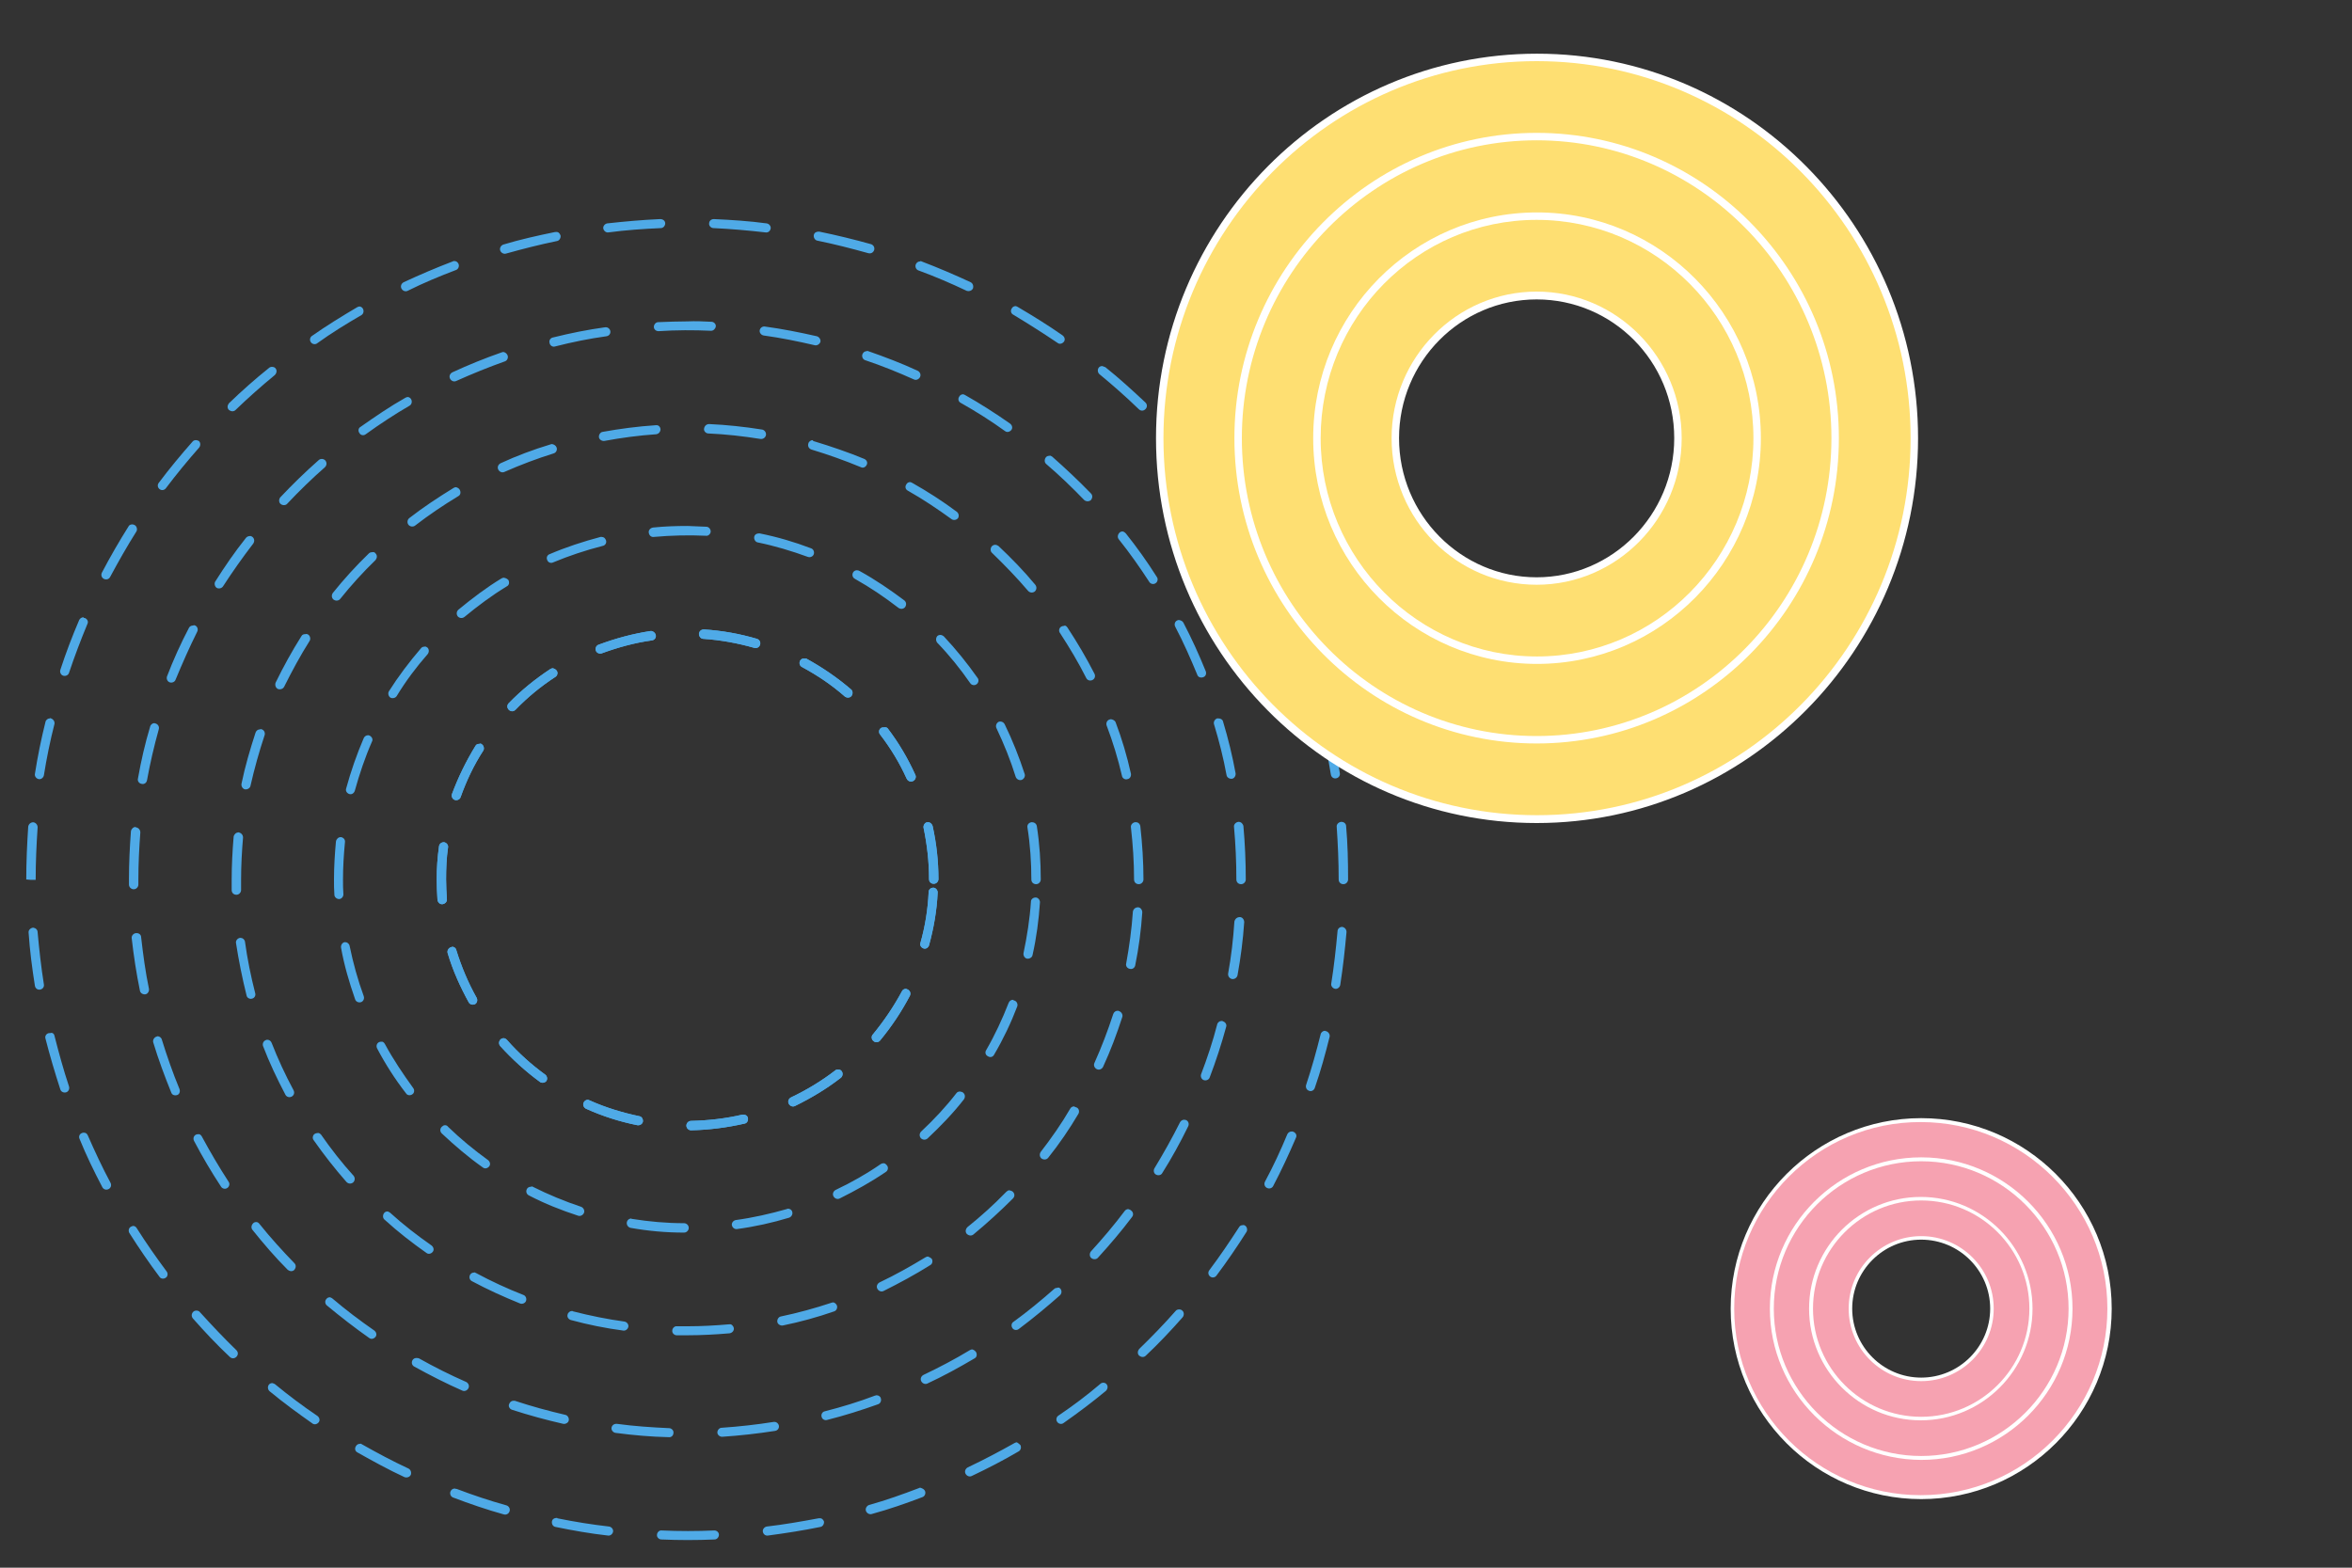
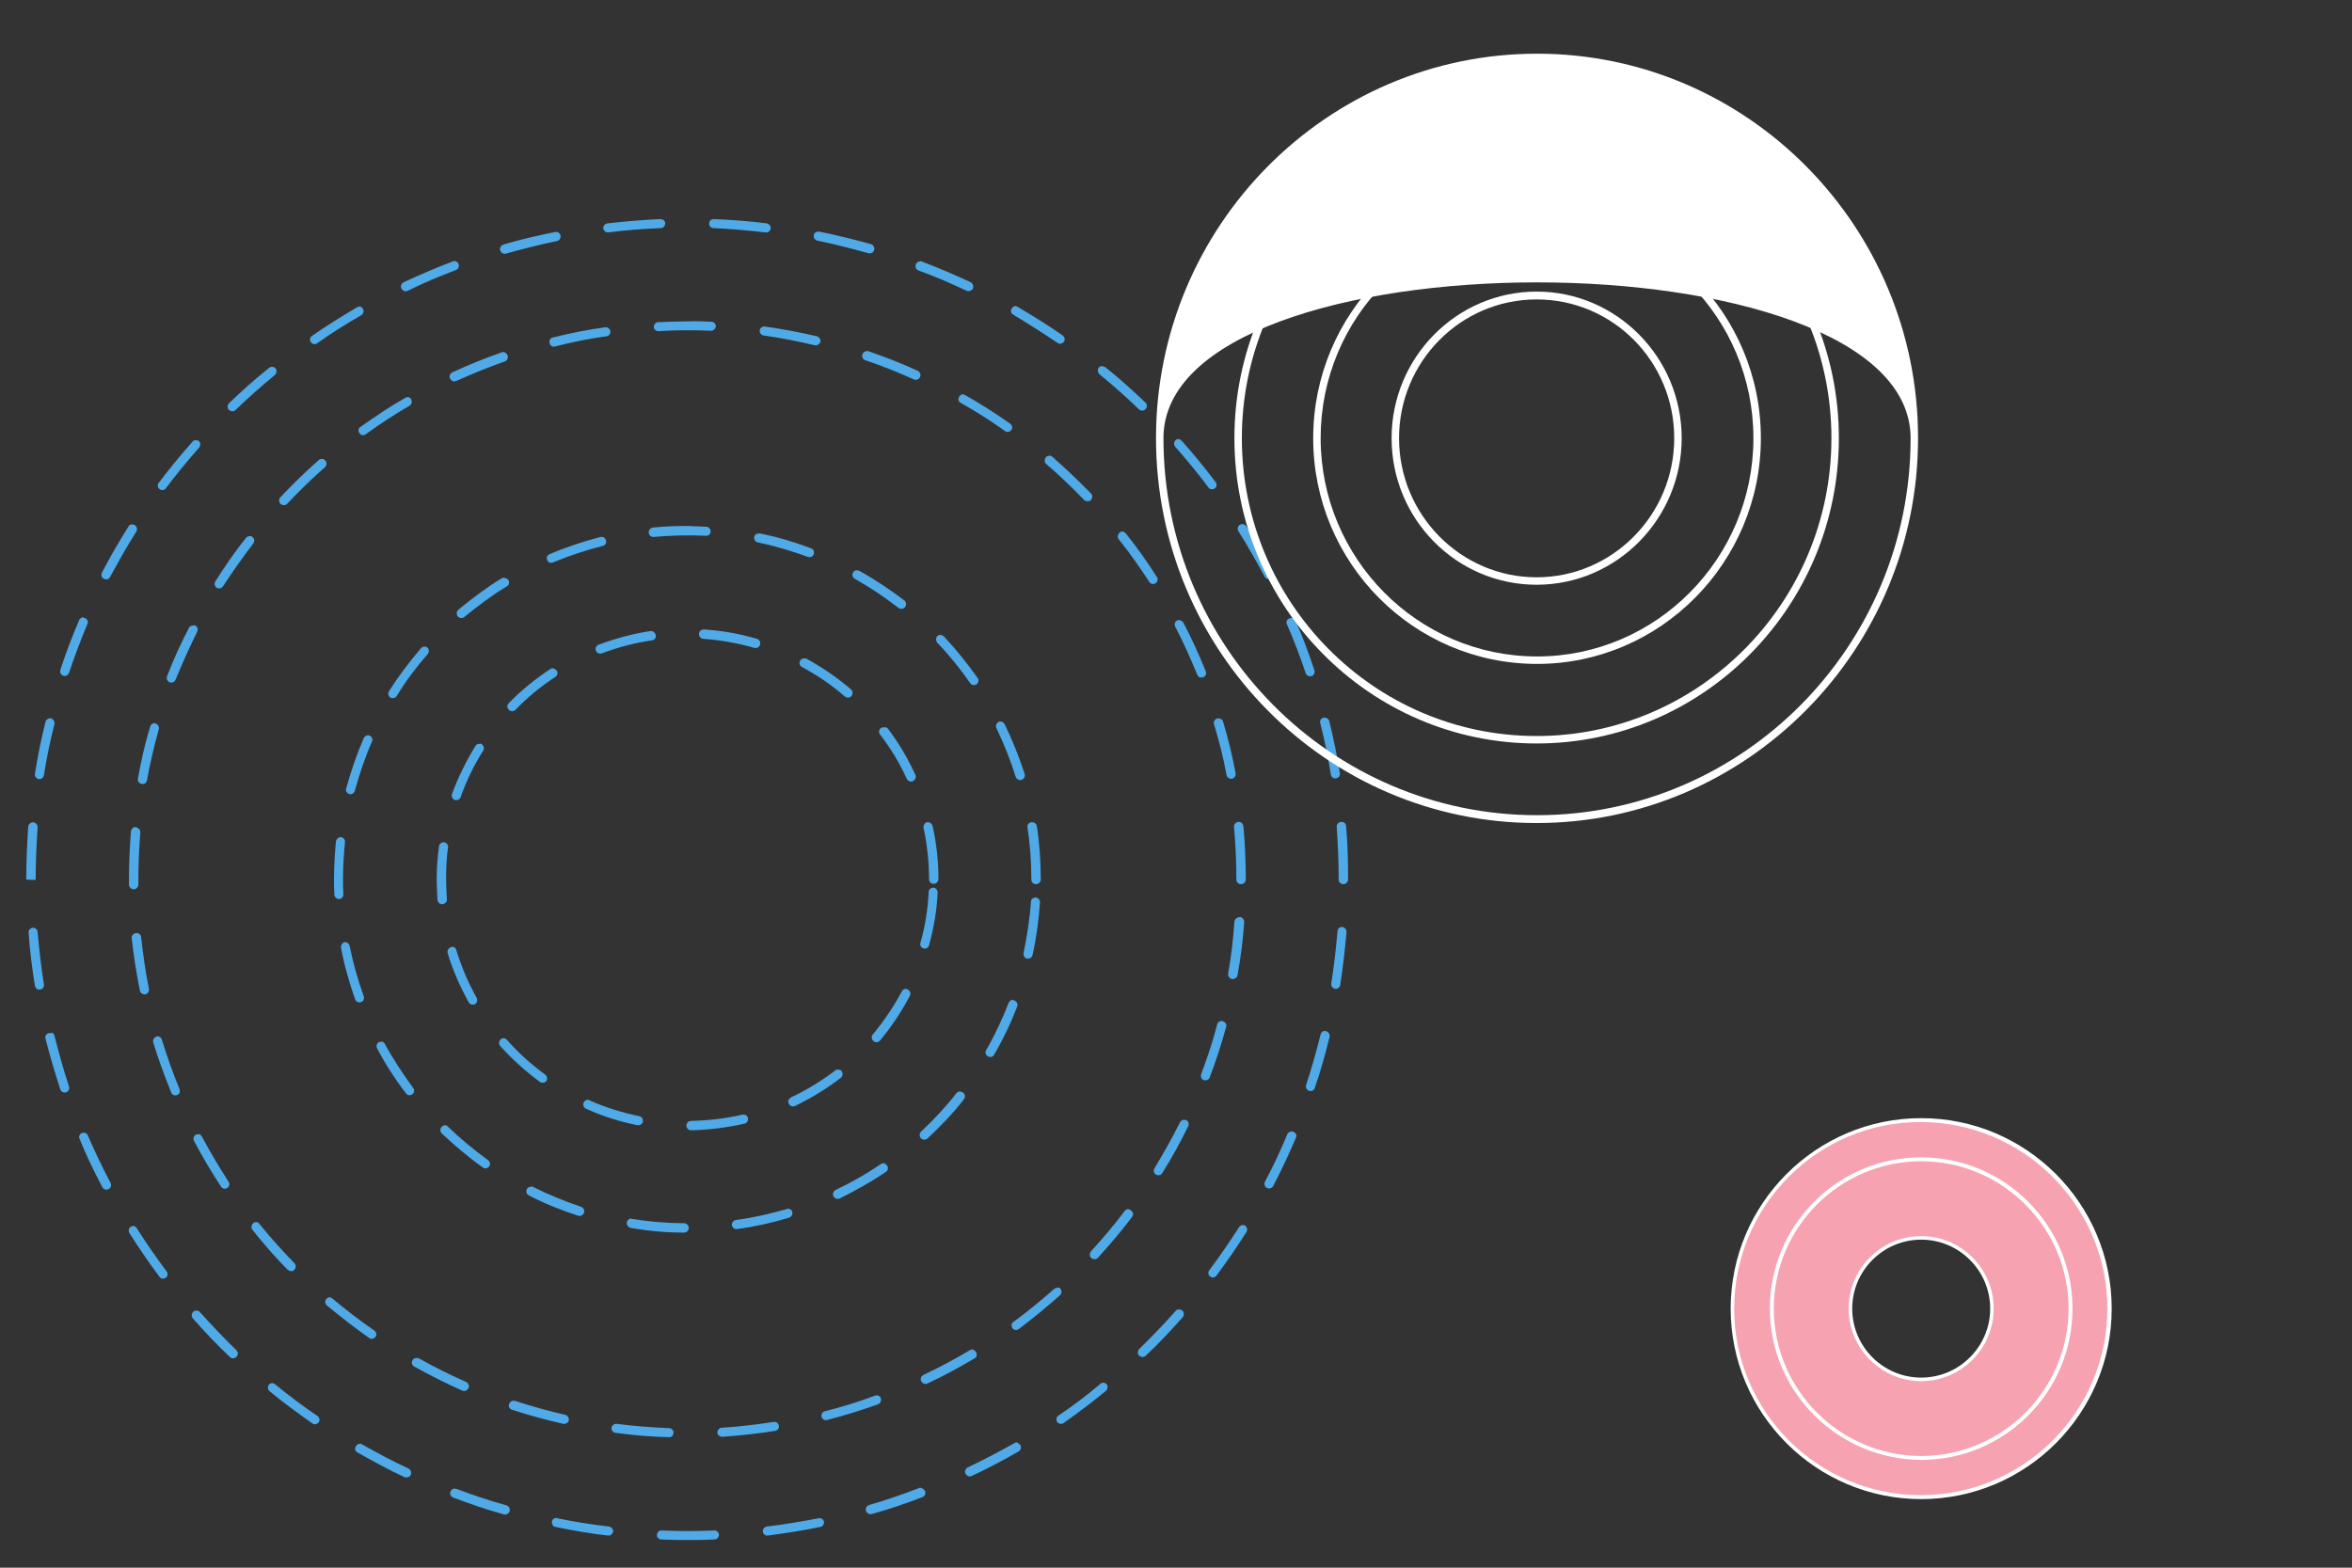
<svg xmlns="http://www.w3.org/2000/svg" version="1.1" id="Слой_1" x="0px" y="0px" viewBox="0 0 600 400" style="enable-background:new 0 0 600 400;" xml:space="preserve">
  <rect x="0" y="0" width="600" height="400" fill="#333333" stroke="none" />
  <style type="text/css">
	.st0{fill:#FFFFFF;}
	.st1{clip-path:url(#SVGID_00000043428718802717195900000017816685288611708086_);}
	.st2{fill:#F6A2B1;}
	.st3{fill:none;}
	.st4{fill:#FEDF72;}
	.st5{fill:#4FAAE7;}
	.st6{fill:none;stroke:#FEDF72;stroke-width:0.744;stroke-miterlimit:10;}
</style>
  <g>
    <g>
      <path class="st5" d="M182.1,55.9c4.5,0.2,9.1,0.5,13.5,1.1c0.6,0.1,1.1,0.7,1,1.3c-0.1,0.6-0.6,1.1-1.3,1    c-4.4-0.5-8.9-0.9-13.3-1.1c-0.6,0-1.2-0.6-1.1-1.2C180.9,56.4,181.4,55.9,182.1,55.9C182.1,55.9,182.1,55.9,182.1,55.9z     M169.7,57c0,0.6-0.5,1.2-1.1,1.2c-4.5,0.2-8.9,0.5-13.4,1.1c-0.6,0.1-1.2-0.4-1.3-1c-0.1-0.6,0.4-1.2,1-1.3    c4.5-0.5,9-0.9,13.5-1.1c0,0,0,0,0,0C169.2,55.9,169.7,56.4,169.7,57z M209,59.1c4.4,0.9,8.9,2,13.2,3.2c0.6,0.2,1,0.8,0.8,1.5    c-0.2,0.6-0.8,1-1.5,0.8c-4.3-1.2-8.6-2.3-13-3.2c-0.6-0.1-1-0.8-0.9-1.4c0.1-0.6,0.6-0.9,1.2-0.9C208.9,59.1,209,59.1,209,59.1z     M143,60.1c0.1,0.6-0.3,1.3-0.9,1.4c-4.4,0.9-8.7,2-13,3.2c-0.6,0.2-1.3-0.2-1.5-0.8c-0.2-0.6,0.2-1.3,0.8-1.5    c4.3-1.3,8.8-2.3,13.2-3.2c0.1,0,0.2,0,0.2,0C142.4,59.1,142.8,59.5,143,60.1z M235.1,66.7c4.2,1.6,8.4,3.4,12.5,5.3    c0.6,0.3,0.8,1,0.6,1.6c-0.3,0.6-1,0.8-1.6,0.6c-4-1.9-8.2-3.7-12.3-5.2c-0.6-0.2-0.9-0.9-0.7-1.5c0.2-0.5,0.6-0.8,1.1-0.8    C234.8,66.6,235,66.6,235.1,66.7z M117,67.4c0.2,0.6-0.1,1.3-0.7,1.5c-4.2,1.6-8.3,3.3-12.3,5.3c-0.6,0.3-1.3,0-1.6-0.6    c-0.3-0.6,0-1.3,0.6-1.6c4.1-1.9,8.3-3.7,12.5-5.3c0.1-0.1,0.3-0.1,0.4-0.1C116.4,66.6,116.8,66.9,117,67.4z M259.6,78.3    c3.9,2.3,7.8,4.7,11.5,7.3c0.5,0.4,0.7,1.1,0.3,1.6c-0.4,0.5-1.1,0.7-1.6,0.3c-3.7-2.5-7.5-4.9-11.3-7.2c-0.6-0.3-0.8-1-0.4-1.6    c0.2-0.4,0.6-0.6,1-0.6C259.2,78.1,259.4,78.2,259.6,78.3z M92.6,78.8c0.3,0.6,0.1,1.3-0.4,1.6c-3.8,2.2-7.7,4.6-11.3,7.2    c-0.5,0.4-1.3,0.2-1.6-0.3c-0.4-0.5-0.2-1.3,0.3-1.6c3.7-2.6,7.6-5,11.5-7.3c0.2-0.1,0.4-0.2,0.6-0.2C92,78.2,92.4,78.4,92.6,78.8    z M282,93.7c3.5,2.8,6.9,5.9,10.2,9c0.5,0.5,0.5,1.2,0,1.7c-0.5,0.5-1.2,0.5-1.7,0c-3.2-3.1-6.6-6.1-10-8.9    c-0.5-0.4-0.6-1.2-0.2-1.7c0.2-0.3,0.6-0.4,0.9-0.4C281.5,93.5,281.7,93.6,282,93.7z M70.3,94c0.4,0.5,0.3,1.2-0.2,1.7    c-3.4,2.8-6.8,5.8-10,8.9c-0.5,0.5-1.2,0.4-1.7,0c-0.5-0.5-0.4-1.2,0-1.7c3.2-3.1,6.7-6.2,10.2-9c0.2-0.2,0.5-0.3,0.7-0.3    C69.7,93.6,70.1,93.7,70.3,94z M301.5,112.5c3,3.4,5.9,6.9,8.6,10.5c0.4,0.5,0.3,1.3-0.2,1.6c-0.5,0.4-1.3,0.3-1.6-0.2    c-2.7-3.6-5.5-7-8.5-10.4c-0.4-0.5-0.4-1.2,0.1-1.7c0.2-0.2,0.5-0.3,0.8-0.3C301,112.1,301.3,112.3,301.5,112.5z M50.7,112.5    c0.5,0.4,0.5,1.2,0.1,1.7c-2.9,3.3-5.8,6.8-8.5,10.4c-0.4,0.5-1.1,0.6-1.6,0.2c-0.5-0.4-0.6-1.1-0.2-1.6c2.7-3.6,5.6-7.1,8.6-10.5    c0.2-0.3,0.6-0.4,0.9-0.4C50.2,112.3,50.5,112.4,50.7,112.5z M317.9,134.2c2.4,3.8,4.7,7.8,6.8,11.8c0.3,0.6,0.1,1.3-0.5,1.6    c-0.6,0.3-1.3,0.1-1.6-0.5c-2.1-3.9-4.3-7.8-6.7-11.6c-0.3-0.5-0.2-1.3,0.4-1.6c0.2-0.1,0.4-0.2,0.6-0.2    C317.3,133.7,317.6,133.9,317.9,134.2z M34.4,134c0.5,0.3,0.7,1.1,0.4,1.6c-2.4,3.8-4.6,7.7-6.7,11.6c-0.3,0.6-1,0.8-1.6,0.5    c-0.6-0.3-0.8-1-0.5-1.6c2.1-4,4.4-8,6.8-11.8c0.2-0.4,0.6-0.5,1-0.5C34,133.8,34.2,133.9,34.4,134z M330.5,158.3    c1.8,4.2,3.4,8.4,4.8,12.7c0.2,0.6-0.1,1.3-0.7,1.5c-0.6,0.2-1.3-0.1-1.5-0.7c-1.4-4.2-3-8.4-4.8-12.5c-0.3-0.6,0-1.3,0.6-1.5    c0.2-0.1,0.3-0.1,0.5-0.1C329.9,157.5,330.3,157.8,330.5,158.3z M21.7,157.7c0.6,0.3,0.9,0.9,0.6,1.5c-1.7,4.1-3.3,8.3-4.7,12.5    c-0.2,0.6-0.9,0.9-1.5,0.7c-0.6-0.2-0.9-0.9-0.7-1.5c1.4-4.3,3-8.5,4.8-12.7c0.2-0.4,0.6-0.7,1.1-0.7    C21.4,157.7,21.5,157.7,21.7,157.7z M339.1,184c1.1,4.4,2,8.9,2.7,13.3c0.1,0.6-0.3,1.2-1,1.3c-0.6,0.1-1.2-0.3-1.3-1    c-0.7-4.4-1.6-8.8-2.7-13.1c-0.2-0.6,0.2-1.3,0.9-1.4c0.1,0,0.2,0,0.3,0C338.5,183.1,339,183.5,339.1,184z M13,183.3    c0.6,0.2,1,0.8,0.9,1.4c-1.1,4.3-2,8.7-2.7,13.1c-0.1,0.6-0.7,1.1-1.3,1c-0.6-0.1-1.1-0.7-1-1.3c0.7-4.5,1.6-8.9,2.7-13.3    c0.1-0.5,0.6-0.9,1.1-0.9C12.8,183.2,12.9,183.2,13,183.3z M343.4,210.8c0.4,4.5,0.5,9,0.5,13.6c0,0.6-0.5,1.2-1.2,1.2    s-1.2-0.5-1.2-1.2c0-4.5-0.2-9-0.5-13.4c-0.1-0.6,0.4-1.2,1.1-1.3c0,0,0.1,0,0.1,0C342.9,209.7,343.4,210.2,343.4,210.8z     M8.5,209.8c0.6,0.1,1.1,0.6,1.1,1.3c-0.3,4.4-0.5,8.9-0.5,13.4H7.9l-1.2-0.1c0-4.5,0.2-9,0.5-13.5C7.3,210.3,7.8,209.8,8.5,209.8    C8.5,209.8,8.5,209.8,8.5,209.8z M342.4,236.5c0.6,0.1,1.1,0.6,1.1,1.3c-0.4,4.5-0.9,9-1.6,13.5c-0.1,0.6-0.7,1.1-1.3,1    c-0.6-0.1-1.1-0.7-1-1.3c0.7-4.4,1.2-8.9,1.6-13.3C341.2,237,341.7,236.5,342.4,236.5C342.3,236.5,342.3,236.5,342.4,236.5z     M9.6,237.9c0.4,4.4,0.9,8.9,1.6,13.3c0.1,0.6-0.3,1.2-1,1.3c-0.6,0.1-1.2-0.3-1.3-1c-0.7-4.4-1.3-9-1.6-13.5    c-0.1-0.6,0.4-1.2,1.1-1.3c0,0,0.1,0,0.1,0C9.1,236.8,9.6,237.2,9.6,237.9z M338.3,263.1c0.6,0.2,1,0.8,0.9,1.4    c-1.1,4.4-2.3,8.8-3.8,13.1c-0.2,0.6-0.9,1-1.5,0.7c-0.6-0.2-0.9-0.9-0.7-1.5c1.4-4.2,2.6-8.5,3.7-12.9c0.1-0.5,0.6-0.9,1.1-0.9    C338.1,263.1,338.2,263.1,338.3,263.1z M13.9,264.3c1.1,4.3,2.3,8.7,3.7,12.9c0.2,0.6-0.1,1.3-0.7,1.5c-0.6,0.2-1.3-0.1-1.5-0.7    c-1.4-4.3-2.7-8.7-3.8-13c-0.2-0.6,0.2-1.3,0.9-1.4c0.1,0,0.2,0,0.3,0C13.3,263.4,13.8,263.7,13.9,264.3z M330,288.8    c0.6,0.3,0.9,0.9,0.6,1.5c-1.8,4.2-3.7,8.3-5.8,12.3c-0.3,0.6-1,0.8-1.6,0.5c-0.6-0.3-0.8-1-0.5-1.6c2.1-3.9,4-8,5.7-12.1    c0.2-0.4,0.6-0.7,1.1-0.7C329.7,288.7,329.8,288.7,330,288.8z M22.4,289.7c1.8,4.1,3.7,8.2,5.8,12.1c0.3,0.6,0.1,1.3-0.5,1.6    c-0.6,0.3-1.3,0.1-1.6-0.5c-2.1-4-4.1-8.1-5.8-12.3c-0.3-0.6,0-1.3,0.6-1.5c0.2-0.1,0.3-0.1,0.5-0.1    C21.8,289,22.2,289.2,22.4,289.7z M317.6,312.7c0.5,0.3,0.7,1.1,0.4,1.6c-2.4,3.8-5,7.6-7.7,11.2c-0.4,0.5-1.1,0.6-1.6,0.2    c-0.5-0.4-0.6-1.1-0.2-1.6c2.7-3.6,5.2-7.3,7.6-11c0.2-0.4,0.6-0.5,1-0.5C317.2,312.5,317.4,312.6,317.6,312.7z M34.9,313.4    c2.4,3.8,5,7.5,7.6,11c0.4,0.5,0.3,1.3-0.2,1.6c-0.5,0.4-1.3,0.3-1.6-0.2c-2.7-3.6-5.3-7.4-7.7-11.2c-0.3-0.5-0.2-1.3,0.4-1.6    c0.2-0.1,0.4-0.2,0.6-0.2C34.3,312.8,34.7,313,34.9,313.4z M301.6,334.4c0.5,0.4,0.5,1.2,0.1,1.7c-3,3.4-6.1,6.7-9.4,9.8    c-0.5,0.5-1.2,0.4-1.7,0c-0.5-0.5-0.4-1.2,0-1.7c3.2-3.1,6.3-6.3,9.3-9.7c0.2-0.3,0.6-0.4,0.9-0.4    C301.1,334.1,301.4,334.2,301.6,334.4z M51,334.8c3,3.3,6.1,6.6,9.3,9.7c0.5,0.5,0.5,1.2,0,1.7c-0.5,0.5-1.2,0.5-1.7,0    c-3.3-3.1-6.4-6.4-9.4-9.8c-0.4-0.5-0.4-1.2,0.1-1.7c0.2-0.2,0.5-0.3,0.8-0.3C50.4,334.4,50.8,334.5,51,334.8z M282.3,353.2    c0.4,0.5,0.3,1.2-0.2,1.7c-3.5,2.9-7.1,5.6-10.8,8.2c-0.5,0.4-1.3,0.2-1.6-0.3c-0.4-0.5-0.2-1.3,0.3-1.6c3.7-2.5,7.3-5.2,10.7-8.1    c0.2-0.2,0.5-0.3,0.7-0.3C281.7,352.8,282.1,352.9,282.3,353.2z M70.3,353.3c3.4,2.8,7,5.5,10.7,8c0.5,0.4,0.7,1.1,0.3,1.6    c-0.4,0.5-1.1,0.7-1.6,0.3c-3.7-2.6-7.4-5.3-10.9-8.2c-0.5-0.4-0.6-1.2-0.2-1.7c0.2-0.3,0.6-0.4,0.9-0.4    C69.8,353,70.1,353.1,70.3,353.3z M260.3,368.7c0.3,0.6,0.1,1.3-0.4,1.6c-3.9,2.3-8,4.4-12,6.3c-0.6,0.3-1.3,0-1.6-0.6    c-0.3-0.6,0-1.3,0.6-1.6c4-1.9,8-4,11.9-6.2c0.2-0.1,0.4-0.2,0.6-0.2C259.7,368.2,260,368.4,260.3,368.7z M92.3,368.5    c3.9,2.2,7.8,4.3,11.9,6.2c0.6,0.3,0.8,1,0.6,1.6c-0.3,0.6-1,0.8-1.6,0.6c-4.1-1.9-8.1-4.1-12-6.3c-0.6-0.3-0.8-1-0.4-1.6    c0.2-0.4,0.6-0.6,1-0.6C92,368.3,92.2,368.4,92.3,368.5z M236,380.5c0.2,0.6-0.1,1.3-0.7,1.5c-4.2,1.6-8.5,3.1-12.9,4.3    c-0.6,0.2-1.3-0.2-1.5-0.8c-0.2-0.6,0.2-1.3,0.8-1.5c4.3-1.2,8.5-2.7,12.7-4.3c0.1-0.1,0.3-0.1,0.4-0.1    C235.4,379.8,235.8,380,236,380.5z M116.5,379.9c4.2,1.6,8.4,3,12.7,4.2c0.6,0.2,1,0.8,0.8,1.5c-0.2,0.6-0.8,1-1.5,0.8    c-4.3-1.2-8.7-2.7-12.9-4.3c-0.6-0.2-0.9-0.9-0.7-1.5c0.2-0.5,0.6-0.8,1.1-0.8C116.2,379.9,116.4,379.9,116.5,379.9z M210.2,388.2    c0.1,0.6-0.3,1.3-0.9,1.4c-4.4,0.9-8.9,1.6-13.4,2.2c-0.7,0.1-1.2-0.4-1.3-1c-0.1-0.6,0.4-1.2,1-1.3c4.4-0.5,8.9-1.3,13.2-2.1    c0.1,0,0.2,0,0.2,0C209.6,387.3,210,387.7,210.2,388.2z M142.2,387.4c4.4,0.9,8.8,1.6,13.2,2.1c0.6,0.1,1.1,0.7,1,1.3    c-0.1,0.6-0.7,1.1-1.3,1c-4.5-0.5-9-1.3-13.4-2.2c-0.6-0.1-1-0.7-0.9-1.4c0.1-0.6,0.6-0.9,1.2-0.9    C142.1,387.3,142.2,387.3,142.2,387.4z M183.4,391.6c0,0.6-0.5,1.2-1.1,1.2c-4.5,0.2-9.1,0.2-13.6,0c-0.6,0-1.2-0.6-1.1-1.2    c0-0.6,0.6-1.2,1.2-1.1c4.4,0.2,9,0.2,13.4,0c0,0,0,0,0,0C182.9,390.5,183.4,391,183.4,391.6z" />
      <path class="st5" d="M181.5,82.1c0.6,0,1.2,0.6,1.1,1.2s-0.6,1.1-1.2,1.1c-4.4-0.2-8.9-0.2-13.4,0.1c-0.7,0-1.2-0.5-1.2-1.1    c0-0.6,0.5-1.2,1.1-1.2c2.5-0.1,5-0.2,7.5-0.2C177.4,81.9,179.5,82,181.5,82.1z M195,83.3c4.5,0.6,9,1.5,13.4,2.5    c0.6,0.2,1,0.8,0.9,1.4c-0.2,0.6-0.8,1-1.4,0.9c-4.3-1-8.7-1.9-13.1-2.5c-0.6-0.1-1.1-0.7-1-1.3c0.1-0.6,0.6-1,1.2-1    C194.9,83.3,195,83.3,195,83.3z M155.7,84.5c0.1,0.6-0.3,1.2-1,1.3c-4.4,0.6-8.8,1.5-13.1,2.6c-0.6,0.2-1.3-0.2-1.4-0.9    c-0.2-0.6,0.2-1.3,0.9-1.4c4.4-1.1,8.9-2,13.3-2.6c0.1,0,0.1,0,0.2,0C155.1,83.5,155.6,83.9,155.7,84.5z M221.5,89.6    c4.3,1.5,8.5,3.1,12.6,5c0.6,0.3,0.9,1,0.6,1.6c-0.3,0.6-1,0.9-1.6,0.6c-4-1.8-8.2-3.5-12.4-4.9c-0.6-0.2-0.9-0.9-0.7-1.5    c0.2-0.5,0.6-0.8,1.1-0.8C221.2,89.5,221.3,89.5,221.5,89.6z M129.5,90.7c0.2,0.6-0.1,1.3-0.7,1.5c-4.2,1.5-8.4,3.2-12.4,5    c-0.6,0.3-1.3,0-1.6-0.6c-0.3-0.6,0-1.3,0.6-1.6c4.1-1.9,8.3-3.6,12.6-5.1c0.1,0,0.3-0.1,0.4-0.1    C128.9,89.9,129.3,90.2,129.5,90.7z M246.2,100.8c3.9,2.2,7.8,4.7,11.5,7.3c0.5,0.4,0.7,1.1,0.3,1.6c-0.4,0.5-1.1,0.7-1.6,0.3    c-3.6-2.6-7.4-5-11.3-7.2c-0.6-0.3-0.8-1-0.4-1.6c0.2-0.4,0.6-0.6,1-0.6C245.8,100.6,246,100.7,246.2,100.8z M104.9,101.9    c0.3,0.6,0.1,1.3-0.4,1.6c-3.8,2.2-7.6,4.7-11.2,7.3c-0.5,0.4-1.3,0.3-1.6-0.3c-0.4-0.5-0.3-1.3,0.3-1.6c3.7-2.6,7.5-5.2,11.4-7.4    c0.2-0.1,0.4-0.2,0.6-0.2C104.3,101.3,104.7,101.5,104.9,101.9z M268.4,116.5c3.4,3,6.7,6.1,9.9,9.4c0.5,0.5,0.4,1.2,0,1.7    c-0.5,0.4-1.2,0.4-1.7,0c-3.1-3.2-6.3-6.3-9.7-9.2c-0.5-0.4-0.5-1.2-0.1-1.7c0.2-0.3,0.6-0.4,0.9-0.4    C267.9,116.2,268.1,116.3,268.4,116.5z M83,117.5c0.4,0.5,0.4,1.2-0.1,1.7c-3.3,2.9-6.6,6.1-9.6,9.3c-0.4,0.5-1.2,0.5-1.7,0.1    c-0.5-0.4-0.5-1.2-0.1-1.7c3.1-3.3,6.4-6.5,9.8-9.5c0.2-0.2,0.5-0.3,0.8-0.3C82.4,117.1,82.7,117.2,83,117.5z M287.2,136.1    c2.8,3.5,5.5,7.3,7.9,11.1c0.4,0.5,0.2,1.3-0.3,1.6c-0.5,0.4-1.3,0.2-1.6-0.3c-2.4-3.7-5-7.4-7.8-10.9c-0.4-0.5-0.3-1.2,0.2-1.7    c0.2-0.2,0.5-0.3,0.7-0.3C286.6,135.6,286.9,135.8,287.2,136.1z M64.4,137c0.5,0.4,0.6,1.1,0.2,1.7c-2.7,3.5-5.3,7.2-7.7,10.9    c-0.3,0.5-1.1,0.7-1.6,0.4c-0.5-0.3-0.7-1.1-0.4-1.6c2.4-3.8,5-7.6,7.8-11.1c0.2-0.3,0.6-0.5,0.9-0.5    C63.9,136.7,64.1,136.8,64.4,137z M301.9,158.9c2.1,4,4,8.2,5.7,12.4c0.2,0.6,0,1.3-0.7,1.5c-0.6,0.2-1.3,0-1.5-0.7    c-1.7-4.1-3.5-8.2-5.6-12.2c-0.3-0.6-0.1-1.3,0.5-1.6c0.2-0.1,0.4-0.1,0.5-0.1C301.3,158.3,301.7,158.5,301.9,158.9z M49.8,159.6    c0.6,0.3,0.8,1,0.5,1.6c-2,4-3.8,8.1-5.5,12.2c-0.2,0.6-0.9,0.9-1.5,0.7c-0.6-0.2-0.9-0.9-0.7-1.5c1.6-4.2,3.5-8.4,5.6-12.4    c0.2-0.4,0.6-0.6,1.1-0.6C49.4,159.5,49.6,159.5,49.8,159.6z M312,184.1c1.3,4.3,2.4,8.8,3.2,13.2c0.1,0.6-0.3,1.3-0.9,1.4    c-0.6,0.1-1.3-0.3-1.4-0.9c-0.8-4.4-1.9-8.7-3.2-13c-0.2-0.6,0.2-1.3,0.8-1.5c0.1,0,0.2,0,0.3,0    C311.4,183.3,311.9,183.6,312,184.1z M39.7,184.6c0.6,0.2,1,0.8,0.8,1.5c-1.2,4.3-2.2,8.6-3,13c-0.1,0.6-0.7,1.1-1.4,0.9    c-0.6-0.1-1.1-0.7-0.9-1.4c0.8-4.5,1.8-8.9,3.1-13.2c0.1-0.5,0.6-0.9,1.1-0.9C39.5,184.6,39.6,184.6,39.7,184.6z M317.2,210.8    c0.4,4.5,0.6,9.1,0.6,13.6c0,0.6-0.5,1.2-1.2,1.2s-1.2-0.5-1.2-1.2c0-4.5-0.2-9-0.6-13.4c-0.1-0.6,0.4-1.2,1.1-1.3    c0,0,0.1,0,0.1,0C316.6,209.7,317.1,210.2,317.2,210.8z M34.7,211.1c0.6,0.1,1.1,0.6,1.1,1.3c-0.3,4-0.5,8-0.5,12l0,1.3    c0,0.6-0.5,1.2-1.2,1.2c0,0,0,0,0,0c-0.6,0-1.2-0.5-1.2-1.2l0-1.4c0-4.1,0.2-8.2,0.5-12.2c0.1-0.6,0.6-1.1,1.2-1.1    C34.6,211.1,34.7,211.1,34.7,211.1z M316.3,234c0.6,0,1.1,0.6,1.1,1.3c-0.3,4.5-0.9,9.1-1.7,13.5c-0.1,0.6-0.7,1.1-1.4,1    c-0.6-0.1-1.1-0.7-1-1.4c0.8-4.4,1.3-8.8,1.6-13.3C315.1,234.4,315.6,234,316.3,234C316.3,234,316.3,234,316.3,234z M36,239.1    c0.5,4.4,1.1,8.9,2,13.2c0.1,0.6-0.3,1.3-0.9,1.4c-0.6,0.1-1.3-0.3-1.4-0.9c-0.9-4.4-1.6-8.9-2.1-13.4c-0.1-0.6,0.4-1.2,1-1.3    c0,0,0.1,0,0.1,0C35.4,238,36,238.5,36,239.1z M312,260.6c0.6,0.2,1,0.8,0.8,1.4c-1.2,4.4-2.6,8.7-4.2,12.9    c-0.2,0.6-0.9,0.9-1.5,0.7c-0.6-0.2-0.9-0.9-0.7-1.5c1.6-4.2,3-8.4,4.1-12.7c0.1-0.5,0.6-0.9,1.1-0.9    C311.8,260.5,311.9,260.5,312,260.6z M41.3,265.3c1.3,4.2,2.8,8.5,4.5,12.6c0.2,0.6,0,1.3-0.6,1.5c-0.6,0.2-1.3,0-1.5-0.6    c-1.7-4.2-3.3-8.5-4.6-12.8c-0.2-0.6,0.2-1.3,0.8-1.5c0.1,0,0.2-0.1,0.3-0.1C40.7,264.4,41.2,264.8,41.3,265.3z M302.6,285.8    c0.6,0.3,0.8,1,0.5,1.6c-2,4.1-4.2,8.1-6.6,11.9c-0.3,0.6-1.1,0.7-1.6,0.4c-0.6-0.3-0.7-1.1-0.4-1.6c2.3-3.8,4.5-7.7,6.5-11.7    c0.2-0.4,0.6-0.7,1.1-0.7C302.3,285.7,302.5,285.8,302.6,285.8z M51.5,290c2.1,3.9,4.4,7.8,6.8,11.5c0.4,0.5,0.2,1.3-0.3,1.6    c-0.5,0.4-1.3,0.2-1.6-0.3c-2.5-3.8-4.8-7.7-6.9-11.7c-0.3-0.6-0.1-1.3,0.5-1.6c0.2-0.1,0.4-0.1,0.6-0.1    C50.9,289.3,51.3,289.6,51.5,290z M288.6,308.9c0.5,0.4,0.6,1.1,0.2,1.6c-2.7,3.6-5.7,7.1-8.7,10.4c-0.4,0.5-1.2,0.5-1.7,0.1    c-0.5-0.4-0.5-1.2-0.1-1.7c3-3.3,5.9-6.7,8.6-10.3c0.2-0.3,0.6-0.5,0.9-0.5C288.2,308.6,288.4,308.7,288.6,308.9z M66.2,312.3    c2.8,3.5,5.8,6.8,8.9,10c0.5,0.5,0.4,1.2,0,1.7c-0.5,0.5-1.2,0.4-1.7,0c-3.2-3.2-6.2-6.7-9-10.2c-0.4-0.5-0.3-1.2,0.2-1.7    c0.2-0.2,0.5-0.3,0.7-0.3C65.7,311.8,66,312,66.2,312.3z M270.5,328.8c0.4,0.5,0.4,1.2-0.1,1.7c-3.4,3-6.9,5.9-10.5,8.6    c-0.5,0.4-1.3,0.3-1.6-0.2c-0.4-0.5-0.3-1.3,0.2-1.6c3.6-2.6,7.1-5.5,10.4-8.4c0.2-0.2,0.5-0.3,0.8-0.3    C270,328.4,270.3,328.6,270.5,328.8z M84.9,331.4c3.4,2.9,7,5.6,10.6,8.1c0.5,0.4,0.7,1.1,0.3,1.6c-0.4,0.5-1.1,0.7-1.6,0.3    c-3.7-2.6-7.3-5.4-10.8-8.3c-0.5-0.4-0.6-1.2-0.1-1.7c0.2-0.3,0.6-0.4,0.9-0.4C84.4,331.1,84.7,331.2,84.9,331.4z M249,345    c0.3,0.6,0.2,1.3-0.4,1.6c-3.9,2.3-7.9,4.5-12,6.4c-0.6,0.3-1.3,0-1.6-0.6c-0.3-0.6,0-1.3,0.6-1.6c4-1.9,8-4,11.8-6.3    c0.2-0.1,0.4-0.2,0.6-0.2C248.4,344.4,248.7,344.6,249,345z M106.9,346.6c3.9,2.2,7.9,4.2,12,6c0.6,0.3,0.9,1,0.6,1.6    c-0.3,0.6-1,0.9-1.6,0.6c-4.1-1.8-8.2-3.9-12.2-6.1c-0.6-0.3-0.8-1-0.5-1.6c0.2-0.4,0.6-0.6,1-0.6    C106.5,346.5,106.7,346.5,106.9,346.6z M224.7,356.8c0.2,0.6-0.1,1.3-0.7,1.5c-4.2,1.5-8.6,2.9-13,4c-0.6,0.2-1.3-0.2-1.4-0.8    c-0.2-0.6,0.2-1.3,0.8-1.4c4.3-1.1,8.6-2.4,12.8-4c0.1,0,0.3-0.1,0.4-0.1C224.1,356,224.6,356.3,224.7,356.8z M131.3,357.4    c4.2,1.4,8.6,2.6,12.9,3.6c0.6,0.1,1,0.8,0.9,1.4c-0.1,0.6-0.8,1-1.4,0.9c-4.4-1-8.8-2.2-13.1-3.6c-0.6-0.2-1-0.9-0.7-1.5    c0.2-0.5,0.6-0.8,1.1-0.8C131.1,357.4,131.2,357.4,131.3,357.4z M198.7,363.8c0.1,0.6-0.3,1.2-1,1.3c-4.5,0.7-9,1.2-13.5,1.5    c-0.6,0-1.2-0.5-1.2-1.1c0-0.6,0.5-1.2,1.1-1.2c4.4-0.3,8.9-0.8,13.3-1.5c0.1,0,0.1,0,0.2,0C198.1,362.8,198.6,363.2,198.7,363.8z     M157.4,363.3c4.4,0.6,8.9,0.9,13.3,1.1c0.6,0,1.2,0.6,1.1,1.2c0,0.7-0.6,1.2-1.2,1.1c-4.5-0.1-9.1-0.5-13.6-1.1    c-0.6-0.1-1.1-0.7-1-1.3c0.1-0.6,0.6-1,1.2-1C157.3,363.3,157.3,363.3,157.4,363.3z" />
-       <path class="st5" d="M180.9,108.2c4.5,0.2,9.1,0.7,13.5,1.4c0.6,0.1,1.1,0.7,1,1.4c-0.1,0.6-0.7,1.1-1.4,1    c-4.4-0.7-8.8-1.2-13.3-1.4c-0.6,0-1.2-0.6-1.1-1.2C179.7,108.7,180.2,108.2,180.9,108.2C180.8,108.2,180.8,108.2,180.9,108.2z     M168.5,109.5c0,0.6-0.4,1.2-1.1,1.3c-4.4,0.3-8.9,0.9-13.2,1.7c-0.6,0.1-1.3-0.3-1.4-0.9c-0.1-0.6,0.3-1.3,0.9-1.4    c4.4-0.8,9-1.4,13.5-1.7c0,0,0.1,0,0.1,0C167.9,108.4,168.4,108.8,168.5,109.5z M207.7,112.6c4.3,1.3,8.7,2.8,12.8,4.5    c0.6,0.3,0.9,0.9,0.6,1.5c-0.3,0.6-0.9,0.9-1.5,0.6c-4.1-1.7-8.3-3.2-12.6-4.5c-0.6-0.2-1-0.8-0.8-1.5c0.1-0.5,0.6-0.9,1.1-0.9    C207.5,112.6,207.6,112.6,207.7,112.6z M142,114.2c0.2,0.6-0.1,1.3-0.8,1.5c-4.2,1.3-8.4,2.9-12.5,4.7c-0.6,0.3-1.3,0-1.6-0.6    c-0.3-0.6,0-1.3,0.6-1.6c4.1-1.9,8.4-3.5,12.7-4.8c0.1,0,0.2-0.1,0.4-0.1C141.4,113.4,141.8,113.7,142,114.2z M232.7,123.2    c3.9,2.2,7.8,4.7,11.4,7.4c0.5,0.4,0.6,1.1,0.3,1.6c-0.4,0.5-1.1,0.6-1.6,0.3c-3.6-2.6-7.3-5.1-11.2-7.3c-0.6-0.3-0.8-1-0.4-1.6    c0.2-0.4,0.6-0.6,1-0.6C232.4,123.1,232.6,123.1,232.7,123.2z M117.3,125c0.3,0.6,0.2,1.3-0.4,1.6c-3.8,2.3-7.5,4.8-11,7.5    c-0.5,0.4-1.3,0.3-1.7-0.2c-0.4-0.5-0.3-1.3,0.2-1.7c3.6-2.8,7.4-5.3,11.3-7.7c0.2-0.1,0.4-0.2,0.6-0.2    C116.7,124.4,117.1,124.6,117.3,125z M254.7,139.3c3.3,3.1,6.5,6.4,9.4,9.9c0.4,0.5,0.4,1.2-0.1,1.7c-0.5,0.4-1.2,0.4-1.7-0.1    c-2.9-3.4-6-6.6-9.2-9.7c-0.5-0.4-0.5-1.2-0.1-1.7c0.2-0.2,0.5-0.4,0.9-0.4C254.1,139,254.4,139.1,254.7,139.3z M95.8,141.2    c0.5,0.5,0.4,1.2,0,1.7c-3.2,3.1-6.2,6.4-9,9.9c-0.4,0.5-1.1,0.6-1.7,0.2c-0.5-0.4-0.6-1.1-0.2-1.7c2.8-3.5,5.9-6.9,9.2-10.1    c0.2-0.2,0.5-0.3,0.8-0.3C95.3,140.8,95.6,140.9,95.8,141.2z M272.3,160.1c2.5,3.8,4.8,7.7,6.9,11.8c0.3,0.6,0.1,1.3-0.5,1.6    c-0.6,0.3-1.3,0.1-1.6-0.5c-2-4-4.3-7.8-6.7-11.5c-0.4-0.5-0.2-1.3,0.3-1.6c0.2-0.1,0.4-0.2,0.7-0.2    C271.7,159.5,272,159.7,272.3,160.1z M78.6,161.9c0.5,0.3,0.7,1.1,0.4,1.6c-2.4,3.8-4.5,7.7-6.5,11.7c-0.3,0.6-1,0.8-1.6,0.6    c-0.6-0.3-0.8-1-0.6-1.6c2-4.1,4.2-8.1,6.6-11.9c0.2-0.4,0.6-0.5,1-0.5C78.2,161.7,78.4,161.8,78.6,161.9z M284.6,184.3    c1.6,4.2,2.9,8.6,3.9,13.1c0.1,0.6-0.2,1.3-0.9,1.4c-0.6,0.2-1.3-0.2-1.4-0.9c-1-4.3-2.3-8.6-3.9-12.8c-0.2-0.6,0.1-1.3,0.7-1.5    c0.1,0,0.3-0.1,0.4-0.1C283.9,183.6,284.4,183.8,284.6,184.3z M66.8,186.1c0.6,0.2,0.9,0.9,0.7,1.5c-1.4,4.2-2.6,8.5-3.6,12.9    c-0.1,0.6-0.8,1-1.4,0.9c-0.6-0.1-1-0.8-0.9-1.4c0.9-4.4,2.2-8.8,3.6-13.1c0.2-0.5,0.6-0.8,1.1-0.8C66.5,186,66.6,186,66.8,186.1z     M290.9,210.8c0.5,4.5,0.8,9.1,0.8,13.6c0,0.6-0.5,1.2-1.2,1.2s-1.2-0.5-1.2-1.2c0-4.5-0.3-8.9-0.8-13.3c-0.1-0.6,0.4-1.2,1-1.3    c0,0,0.1,0,0.1,0C290.3,209.7,290.8,210.2,290.9,210.8z M60.9,212.4c0.6,0.1,1.1,0.6,1.1,1.3c-0.3,3.5-0.5,7.2-0.5,10.8    c0,0.9,0,1.7,0,2.6c0,0.6-0.5,1.2-1.2,1.2c-0.7,0-1.2-0.5-1.2-1.2c0-0.9,0-1.8,0-2.6c0-3.7,0.2-7.4,0.5-11    c0.1-0.6,0.6-1.1,1.2-1.1C60.8,212.3,60.8,212.3,60.9,212.4z M290.3,231.5c0.6,0,1.1,0.6,1.1,1.3c-0.3,4.5-0.9,9.1-1.8,13.5    c-0.1,0.6-0.7,1.1-1.4,0.9c-0.6-0.1-1.1-0.7-0.9-1.4c0.8-4.4,1.4-8.8,1.7-13.2C289.1,232,289.6,231.5,290.3,231.5    C290.2,231.5,290.2,231.5,290.3,231.5z M62.5,240.3c0.6,4.4,1.5,8.8,2.6,13.1c0.2,0.6-0.2,1.3-0.8,1.4c-0.6,0.2-1.3-0.2-1.4-0.8    c-1.1-4.4-2-8.9-2.7-13.4c-0.1-0.6,0.4-1.2,1-1.3c0.1,0,0.1,0,0.2,0C61.9,239.3,62.4,239.7,62.5,240.3z M285.5,258    c0.6,0.2,1,0.9,0.8,1.5c-1.4,4.3-3,8.6-4.9,12.7c-0.3,0.6-1,0.9-1.6,0.6c-0.6-0.3-0.9-1-0.6-1.6c1.8-4,3.4-8.2,4.8-12.5    c0.2-0.5,0.6-0.8,1.1-0.8C285.3,257.9,285.4,257.9,285.5,258z M69.3,266.1c1.6,4.1,3.5,8.2,5.6,12.1c0.3,0.6,0.1,1.3-0.5,1.6    c-0.6,0.3-1.3,0.1-1.6-0.5c-2.1-4-4.1-8.2-5.7-12.4c-0.2-0.6,0.1-1.3,0.7-1.5c0.1-0.1,0.3-0.1,0.4-0.1    C68.7,265.3,69.1,265.6,69.3,266.1z M274.7,282.6c0.6,0.3,0.7,1.1,0.4,1.6c-2.3,3.9-4.9,7.7-7.7,11.2c-0.4,0.5-1.1,0.6-1.7,0.2    c-0.5-0.4-0.6-1.1-0.2-1.7c2.7-3.5,5.3-7.2,7.5-11c0.2-0.4,0.6-0.6,1-0.6C274.3,282.5,274.5,282.5,274.7,282.6z M81.9,289.5    c2.5,3.6,5.3,7.2,8.3,10.5c0.4,0.5,0.4,1.2-0.1,1.7c-0.5,0.4-1.2,0.4-1.7-0.1c-3-3.4-5.8-7-8.4-10.7c-0.4-0.5-0.2-1.3,0.3-1.6    c0.2-0.1,0.4-0.2,0.7-0.2C81.3,289,81.6,289.2,81.9,289.5z M258.4,304.1c0.5,0.5,0.5,1.2,0,1.7c-3.2,3.2-6.6,6.3-10.1,9.2    c-0.5,0.4-1.2,0.3-1.7-0.2c-0.4-0.5-0.3-1.2,0.2-1.7c3.5-2.8,6.8-5.8,9.9-9c0.2-0.2,0.5-0.4,0.8-0.4    C257.9,303.8,258.2,303.9,258.4,304.1z M99.6,309.5c3.3,3,6.8,5.7,10.5,8.3c0.5,0.4,0.7,1.1,0.3,1.6c-0.4,0.5-1.1,0.7-1.6,0.3    c-3.7-2.6-7.3-5.4-10.7-8.5c-0.5-0.4-0.5-1.2-0.1-1.7c0.2-0.3,0.6-0.4,0.9-0.4C99.1,309.2,99.4,309.3,99.6,309.5z M237.7,321.2    c0.3,0.5,0.2,1.3-0.4,1.6c-3.8,2.4-7.9,4.6-11.9,6.6c-0.6,0.3-1.3,0-1.6-0.6c-0.3-0.6,0-1.3,0.6-1.6c4-1.9,7.9-4.1,11.7-6.4    c0.2-0.1,0.4-0.2,0.6-0.2C237,320.7,237.4,320.9,237.7,321.2z M121.4,324.8c3.9,2.1,8,4,12.1,5.6c0.6,0.2,0.9,0.9,0.7,1.5    c-0.2,0.6-0.9,0.9-1.5,0.7c-4.2-1.7-8.4-3.6-12.3-5.7c-0.6-0.3-0.8-1-0.5-1.6c0.2-0.4,0.6-0.6,1-0.6    C121,324.6,121.2,324.7,121.4,324.8z M213.5,333.1c0.2,0.6-0.1,1.3-0.7,1.5c-4.3,1.5-8.7,2.7-13.1,3.6c-0.6,0.1-1.3-0.3-1.4-0.9    c-0.1-0.6,0.3-1.3,0.9-1.4c4.3-0.9,8.7-2.1,12.9-3.5c0.1,0,0.3-0.1,0.4-0.1C212.8,332.3,213.3,332.6,213.5,333.1z M146.2,334.6    c4.3,1.1,8.7,2,13.1,2.6c0.6,0.1,1.1,0.7,1,1.3c-0.1,0.6-0.7,1.1-1.3,1c-4.5-0.6-9-1.5-13.4-2.7c-0.6-0.2-1-0.8-0.8-1.4    c0.1-0.5,0.6-0.9,1.1-0.9C146,334.5,146.1,334.5,146.2,334.6z M187.2,338.9c0.1,0.6-0.4,1.2-1.1,1.3c-3.5,0.3-7.2,0.5-10.7,0.5    c0,0,0,0,0,0c-0.9,0-1.9,0-2.8,0c-0.6,0-1.2-0.6-1.1-1.2c0-0.6,0.6-1.2,1.2-1.1c0.9,0,1.8,0,2.8,0c0,0,0,0,0,0    c3.5,0,7.1-0.2,10.5-0.5c0,0,0.1,0,0.1,0C186.6,337.8,187.1,338.3,187.2,338.9z" />
      <path class="st5" d="M180.2,134.4c0.6,0,1.1,0.6,1.1,1.2c0,0.6-0.6,1.2-1.2,1.1c-4.4-0.2-8.9-0.1-13.3,0.3    c-0.7,0.1-1.2-0.4-1.3-1.1c-0.1-0.6,0.4-1.2,1.1-1.3c2.9-0.3,5.8-0.4,8.8-0.4C177,134.3,178.6,134.3,180.2,134.4z M193.8,136.1    c4.5,0.9,8.9,2.2,13.1,3.8c0.6,0.2,0.9,0.9,0.7,1.5c-0.2,0.6-0.9,0.9-1.5,0.7c-4.1-1.5-8.4-2.8-12.8-3.7c-0.6-0.1-1-0.8-0.9-1.4    c0.1-0.6,0.6-0.9,1.2-0.9C193.6,136.1,193.7,136.1,193.8,136.1z M154.6,137.9c0.2,0.6-0.2,1.3-0.9,1.4c-4.3,1.1-8.5,2.5-12.6,4.2    c-0.6,0.3-1.3,0-1.5-0.6c-0.3-0.6,0-1.3,0.6-1.5c4.2-1.8,8.5-3.2,13-4.4c0.1,0,0.2,0,0.3,0C154,137,154.4,137.3,154.6,137.9z     M219.3,145.7c4,2.2,7.8,4.8,11.4,7.5c0.5,0.4,0.6,1.1,0.2,1.7c-0.4,0.5-1.1,0.6-1.7,0.2c-3.5-2.7-7.2-5.2-11.1-7.4    c-0.6-0.3-0.8-1-0.5-1.6c0.2-0.4,0.6-0.6,1-0.6C218.9,145.5,219.1,145.6,219.3,145.7z M129.7,148c0.3,0.6,0.2,1.3-0.4,1.6    c-3.8,2.3-7.4,5-10.8,7.8c-0.5,0.4-1.2,0.4-1.7-0.1c-0.4-0.5-0.4-1.2,0.1-1.7c3.5-2.9,7.2-5.7,11-8c0.2-0.1,0.4-0.2,0.6-0.2    C129.1,147.5,129.4,147.7,129.7,148z M240.8,162.4c3.1,3.3,6,6.9,8.6,10.6c0.4,0.5,0.2,1.3-0.3,1.6c-0.5,0.4-1.3,0.2-1.6-0.3    c-2.5-3.6-5.3-7.1-8.4-10.3c-0.4-0.5-0.4-1.2,0-1.7c0.2-0.2,0.5-0.3,0.8-0.3C240.2,162,240.6,162.2,240.8,162.4z M109,165.2    c0.5,0.4,0.5,1.2,0.1,1.7c-2.9,3.3-5.6,6.9-7.9,10.7c-0.3,0.5-1.1,0.7-1.6,0.4c-0.5-0.3-0.7-1.1-0.4-1.6c2.4-3.8,5.2-7.5,8.2-11    c0.2-0.3,0.6-0.4,0.9-0.4C108.5,164.9,108.7,165,109,165.2z M256.3,184.8c2,4.1,3.7,8.4,5.1,12.7c0.2,0.6-0.2,1.3-0.8,1.5    c-0.6,0.2-1.3-0.2-1.5-0.8c-1.3-4.2-3-8.4-4.9-12.4c-0.3-0.6,0-1.3,0.5-1.6c0.2-0.1,0.3-0.1,0.5-0.1    C255.7,184.1,256.1,184.4,256.3,184.8z M94.3,187.7c0.6,0.3,0.9,1,0.6,1.5c-1.8,4.1-3.2,8.3-4.4,12.6c-0.2,0.6-0.8,1-1.4,0.8    c-0.6-0.2-1-0.8-0.8-1.4c1.2-4.4,2.7-8.7,4.5-12.9c0.2-0.4,0.6-0.7,1.1-0.7C94,187.6,94.1,187.6,94.3,187.7z M264.5,210.8    c0.7,4.5,1,9.1,1,13.6c0,0.6-0.5,1.2-1.2,1.2s-1.2-0.5-1.2-1.2c0-4.4-0.3-8.9-1-13.3c-0.1-0.6,0.3-1.2,1-1.3c0.1,0,0.1,0,0.2,0    C263.9,209.8,264.4,210.2,264.5,210.8z M87,213.6c0.6,0.1,1.1,0.6,1,1.3c-0.3,3.1-0.5,6.3-0.5,9.5c0,1.3,0,2.5,0.1,3.8    c0,0.6-0.5,1.2-1.1,1.2c-0.6,0-1.2-0.5-1.2-1.1c-0.1-1.3-0.1-2.6-0.1-3.9c0-3.2,0.2-6.5,0.5-9.7c0.1-0.6,0.6-1.1,1.2-1.1    C87,213.6,87,213.6,87,213.6z M264.2,229c0.6,0,1.1,0.6,1.1,1.2c-0.3,4.5-0.9,9.1-1.9,13.5c-0.1,0.6-0.8,1-1.4,0.9    c-0.6-0.1-1-0.8-0.9-1.4c0.9-4.3,1.6-8.7,1.9-13.2C263,229.5,263.5,229,264.2,229C264.2,229,264.2,229,264.2,229z M89.2,241.4    c0.9,4.4,2.1,8.7,3.6,12.8c0.2,0.6-0.1,1.3-0.7,1.5c-0.6,0.2-1.3-0.1-1.5-0.7c-1.5-4.3-2.8-8.7-3.6-13.2c-0.1-0.6,0.3-1.3,0.9-1.4    c0.1,0,0.2,0,0.2,0C88.6,240.4,89.1,240.8,89.2,241.4z M258.8,255.3c0.6,0.2,0.9,0.9,0.7,1.5c-1.6,4.2-3.6,8.4-5.9,12.3    c-0.3,0.6-1,0.8-1.6,0.4c-0.6-0.3-0.8-1-0.4-1.6c2.2-3.8,4.1-7.9,5.7-12c0.2-0.5,0.6-0.8,1.1-0.8    C258.5,255.2,258.7,255.3,258.8,255.3z M98.2,266.4c2.1,3.9,4.6,7.6,7.2,11.2c0.4,0.5,0.3,1.3-0.2,1.6c-0.5,0.4-1.3,0.3-1.6-0.2    c-2.8-3.6-5.3-7.5-7.4-11.5c-0.3-0.6-0.1-1.3,0.5-1.6c0.2-0.1,0.4-0.1,0.6-0.1C97.6,265.7,98,266,98.2,266.4z M245.7,278.8    c0.5,0.4,0.6,1.1,0.2,1.7c-2.8,3.6-6,6.9-9.3,10c-0.5,0.4-1.2,0.4-1.7-0.1c-0.4-0.5-0.4-1.2,0.1-1.7c3.2-3,6.3-6.3,9-9.8    c0.2-0.3,0.6-0.4,0.9-0.4C245.3,278.6,245.5,278.6,245.7,278.8z M114.3,287.5c3.2,3.1,6.6,5.9,10.2,8.5c0.5,0.4,0.7,1.1,0.3,1.6    c-0.4,0.5-1.1,0.7-1.6,0.3c-3.7-2.6-7.2-5.6-10.5-8.7c-0.5-0.5-0.5-1.2,0-1.7c0.2-0.2,0.5-0.4,0.8-0.4    C113.8,287.1,114.1,287.2,114.3,287.5z M226.3,297.4c0.4,0.5,0.2,1.3-0.3,1.6c-3.8,2.6-7.8,4.8-11.8,6.8c-0.6,0.3-1.3,0-1.6-0.6    c-0.3-0.6,0-1.3,0.6-1.6c4-1.9,7.9-4.1,11.5-6.6c0.2-0.1,0.4-0.2,0.7-0.2C225.7,296.8,226,297,226.3,297.4z M135.9,302.8    c4,2,8.1,3.7,12.3,5.1c0.6,0.2,1,0.9,0.8,1.5c-0.2,0.6-0.9,1-1.5,0.8c-4.3-1.4-8.6-3.1-12.6-5.2c-0.6-0.3-0.8-1-0.5-1.6    c0.2-0.4,0.6-0.6,1.1-0.6C135.6,302.7,135.8,302.7,135.9,302.8z M202.1,309.2c0.2,0.6-0.2,1.3-0.8,1.5c-4.3,1.3-8.8,2.3-13.3,2.9    c-0.6,0.1-1.2-0.4-1.3-1c-0.1-0.6,0.4-1.2,1-1.3c4.4-0.6,8.8-1.6,13-2.8c0.1,0,0.2-0.1,0.3-0.1C201.5,308.4,202,308.7,202.1,309.2    z M161.2,311c4.4,0.7,8.8,1.1,13.3,1.1c0.6,0,1.2,0.5,1.2,1.2c0,0.6-0.5,1.2-1.2,1.2c0,0,0,0,0,0c-4.6,0-9.1-0.4-13.6-1.2    c-0.6-0.1-1.1-0.7-1-1.4c0.1-0.6,0.6-1,1.2-1C161,311,161.1,311,161.2,311z" />
-       <path class="st5" d="M179.6,160.6c4.6,0.3,9.1,1.1,13.5,2.4c0.6,0.2,1,0.8,0.8,1.5c-0.2,0.6-0.8,1-1.5,0.8c-4.2-1.2-8.6-2-13-2.3    c-0.6,0-1.1-0.6-1.1-1.3C178.4,161,178.9,160.6,179.6,160.6C179.6,160.6,179.6,160.6,179.6,160.6z M167.3,162.1    c0.1,0.6-0.3,1.2-1,1.3c-4.4,0.6-8.7,1.8-12.8,3.3c-0.6,0.2-1.3-0.1-1.5-0.7c-0.2-0.6,0.1-1.3,0.7-1.5c4.3-1.6,8.7-2.8,13.3-3.5    c0.1,0,0.1,0,0.2,0C166.7,161.1,167.2,161.5,167.3,162.1z M205.8,168.1c4,2.2,7.8,4.8,11.3,7.8c0.5,0.4,0.5,1.2,0.1,1.7    c-0.4,0.5-1.2,0.5-1.7,0.1c-3.3-2.9-7-5.4-10.9-7.5c-0.6-0.3-0.8-1-0.5-1.6c0.2-0.4,0.6-0.6,1-0.6    C205.5,168,205.7,168,205.8,168.1z M142,171.1c0.4,0.5,0.2,1.3-0.3,1.6c-3.7,2.4-7.1,5.2-10.2,8.4c-0.5,0.5-1.2,0.5-1.7,0    c-0.5-0.5-0.5-1.2,0-1.7c3.2-3.3,6.8-6.2,10.6-8.7c0.2-0.1,0.4-0.2,0.6-0.2C141.4,170.6,141.8,170.8,142,171.1z M226.5,185.9    c2.8,3.7,5.1,7.6,7,11.8c0.3,0.6,0,1.3-0.6,1.6c-0.6,0.3-1.3,0-1.6-0.6c-1.8-4-4.1-7.8-6.8-11.3c-0.4-0.5-0.3-1.3,0.2-1.6    c0.2-0.2,0.5-0.2,0.7-0.2C225.9,185.5,226.3,185.6,226.5,185.9z M122.9,189.9c0.5,0.3,0.7,1.1,0.4,1.6c-2.4,3.7-4.3,7.7-5.8,11.9    c-0.2,0.6-0.9,0.9-1.5,0.7c-0.6-0.2-0.9-0.9-0.7-1.5c1.6-4.3,3.6-8.4,6-12.3c0.2-0.4,0.6-0.5,1-0.5    C122.5,189.7,122.7,189.7,122.9,189.9z M237.9,210.7c1,4.5,1.5,9,1.5,13.6c0,0.6-0.5,1.2-1.2,1.2s-1.2-0.5-1.2-1.2    c0-4.4-0.5-8.8-1.4-13.1c-0.1-0.6,0.3-1.3,0.9-1.4c0.1,0,0.2,0,0.3,0C237.3,209.8,237.7,210.2,237.9,210.7z M113.3,214.9    c0.6,0.1,1.1,0.7,1,1.3c-0.4,2.7-0.5,5.5-0.5,8.2c0,1.7,0.1,3.4,0.2,5c0.1,0.6-0.4,1.2-1.1,1.3c-0.6,0.1-1.2-0.4-1.3-1.1    c-0.1-1.7-0.2-3.5-0.2-5.2c0-2.8,0.2-5.7,0.6-8.5c0.1-0.6,0.6-1,1.2-1C113.2,214.8,113.2,214.9,113.3,214.9z M238.1,226.5    c0.6,0,1.1,0.6,1.1,1.2c-0.2,4.6-1,9.1-2.2,13.5c-0.2,0.6-0.8,1-1.4,0.8c-0.6-0.2-1-0.8-0.8-1.4c1.2-4.2,1.9-8.6,2.1-13    C236.9,227,237.4,226.5,238.1,226.5C238.1,226.5,238.1,226.5,238.1,226.5z M116.4,242.4c1.3,4.2,3,8.3,5.2,12.2    c0.3,0.6,0.1,1.3-0.4,1.6c-0.6,0.3-1.3,0.1-1.6-0.4c-2.2-4-4.1-8.2-5.4-12.6c-0.2-0.6,0.2-1.3,0.8-1.5c0.1,0,0.2-0.1,0.3-0.1    C115.8,241.5,116.3,241.9,116.4,242.4z M231.6,252.5c0.6,0.3,0.8,1,0.5,1.6c-2.1,4-4.7,7.9-7.6,11.4c-0.4,0.5-1.2,0.6-1.7,0.1    c-0.5-0.4-0.6-1.2-0.1-1.7c2.8-3.4,5.3-7.1,7.4-11c0.2-0.4,0.6-0.6,1-0.6C231.2,252.3,231.4,252.4,231.6,252.5z M129.3,265.3    c2.9,3.3,6.2,6.3,9.8,8.9c0.5,0.4,0.6,1.1,0.3,1.6c-0.4,0.5-1.1,0.6-1.6,0.3c-3.7-2.7-7.1-5.8-10.2-9.2c-0.4-0.5-0.4-1.2,0.1-1.7    c0.2-0.2,0.5-0.3,0.8-0.3C128.7,264.9,129,265,129.3,265.3z M214.7,273.3c0.4,0.5,0.3,1.3-0.2,1.7c-3.6,2.8-7.6,5.2-11.7,7.2    c-0.6,0.3-1.3,0-1.6-0.6c-0.3-0.6,0-1.3,0.6-1.6c4-1.9,7.8-4.2,11.3-6.9c0.2-0.2,0.5-0.2,0.7-0.2    C214.2,272.9,214.5,273,214.7,273.3z M150.5,280.8c4,1.8,8.3,3.1,12.6,4c0.6,0.1,1,0.7,0.9,1.4c-0.1,0.6-0.8,1-1.4,0.9    c-4.5-0.9-8.9-2.3-13.1-4.2c-0.6-0.3-0.9-1-0.6-1.6c0.2-0.4,0.6-0.7,1.1-0.7C150.2,280.7,150.3,280.7,150.5,280.8z M190.8,285.3    c0.1,0.6-0.2,1.3-0.9,1.4c-4.4,1-9,1.6-13.6,1.7c-0.6,0-1.2-0.5-1.2-1.2c0-0.6,0.5-1.2,1.2-1.2c4.4-0.1,8.8-0.6,13.1-1.6    c0.1,0,0.2,0,0.3,0C190.2,284.4,190.7,284.7,190.8,285.3z" />
    </g>
    <path class="st5" d="M179.6,160.6c4.6,0.3,9.1,1.1,13.5,2.4c0.6,0.2,1,0.8,0.8,1.5c-0.2,0.6-0.8,1-1.5,0.8c-4.2-1.2-8.6-2-13-2.3   c-0.6,0-1.1-0.6-1.1-1.3C178.4,161,178.9,160.6,179.6,160.6C179.6,160.6,179.6,160.6,179.6,160.6z M167.3,162.1   c0.1,0.6-0.3,1.2-1,1.3c-4.4,0.6-8.7,1.8-12.8,3.3c-0.6,0.2-1.3-0.1-1.5-0.7c-0.2-0.6,0.1-1.3,0.7-1.5c4.3-1.6,8.7-2.8,13.3-3.5   c0.1,0,0.1,0,0.2,0C166.7,161.1,167.2,161.5,167.3,162.1z M205.8,168.1c4,2.2,7.8,4.8,11.3,7.8c0.5,0.4,0.5,1.2,0.1,1.7   c-0.4,0.5-1.2,0.5-1.7,0.1c-3.3-2.9-7-5.4-10.9-7.5c-0.6-0.3-0.8-1-0.5-1.6c0.2-0.4,0.6-0.6,1-0.6C205.5,168,205.7,168,205.8,168.1   z M142,171.1c0.4,0.5,0.2,1.3-0.3,1.6c-3.7,2.4-7.1,5.2-10.2,8.4c-0.5,0.5-1.2,0.5-1.7,0c-0.5-0.5-0.5-1.2,0-1.7   c3.2-3.3,6.8-6.2,10.6-8.7c0.2-0.1,0.4-0.2,0.6-0.2C141.4,170.6,141.8,170.8,142,171.1z M226.5,185.9c2.8,3.7,5.1,7.6,7,11.8   c0.3,0.6,0,1.3-0.6,1.6c-0.6,0.3-1.3,0-1.6-0.6c-1.8-4-4.1-7.8-6.8-11.3c-0.4-0.5-0.3-1.3,0.2-1.6c0.2-0.2,0.5-0.2,0.7-0.2   C225.9,185.5,226.3,185.6,226.5,185.9z M122.9,189.9c0.5,0.3,0.7,1.1,0.4,1.6c-2.4,3.7-4.3,7.7-5.8,11.9c-0.2,0.6-0.9,0.9-1.5,0.7   c-0.6-0.2-0.9-0.9-0.7-1.5c1.6-4.3,3.6-8.4,6-12.3c0.2-0.4,0.6-0.5,1-0.5C122.5,189.7,122.7,189.7,122.9,189.9z M237.9,210.7   c1,4.5,1.5,9,1.5,13.6c0,0.6-0.5,1.2-1.2,1.2s-1.2-0.5-1.2-1.2c0-4.4-0.5-8.8-1.4-13.1c-0.1-0.6,0.3-1.3,0.9-1.4c0.1,0,0.2,0,0.3,0   C237.3,209.8,237.7,210.2,237.9,210.7z M113.3,214.9c0.6,0.1,1.1,0.7,1,1.3c-0.4,2.7-0.5,5.5-0.5,8.2c0,1.7,0.1,3.4,0.2,5   c0.1,0.6-0.4,1.2-1.1,1.3c-0.6,0.1-1.2-0.4-1.3-1.1c-0.1-1.7-0.2-3.5-0.2-5.2c0-2.8,0.2-5.7,0.6-8.5c0.1-0.6,0.6-1,1.2-1   C113.2,214.8,113.2,214.9,113.3,214.9z M238.1,226.5c0.6,0,1.1,0.6,1.1,1.2c-0.2,4.6-1,9.1-2.2,13.5c-0.2,0.6-0.8,1-1.4,0.8   c-0.6-0.2-1-0.8-0.8-1.4c1.2-4.2,1.9-8.6,2.1-13C236.9,227,237.4,226.5,238.1,226.5C238.1,226.5,238.1,226.5,238.1,226.5z    M116.4,242.4c1.3,4.2,3,8.3,5.2,12.2c0.3,0.6,0.1,1.3-0.4,1.6c-0.6,0.3-1.3,0.1-1.6-0.4c-2.2-4-4.1-8.2-5.4-12.6   c-0.2-0.6,0.2-1.3,0.8-1.5c0.1,0,0.2-0.1,0.3-0.1C115.8,241.5,116.3,241.9,116.4,242.4z M231.6,252.5c0.6,0.3,0.8,1,0.5,1.6   c-2.1,4-4.7,7.9-7.6,11.4c-0.4,0.5-1.2,0.6-1.7,0.1c-0.5-0.4-0.6-1.2-0.1-1.7c2.8-3.4,5.3-7.1,7.4-11c0.2-0.4,0.6-0.6,1-0.6   C231.2,252.3,231.4,252.4,231.6,252.5z M129.3,265.3c2.9,3.3,6.2,6.3,9.8,8.9c0.5,0.4,0.6,1.1,0.3,1.6c-0.4,0.5-1.1,0.6-1.6,0.3   c-3.7-2.7-7.1-5.8-10.2-9.2c-0.4-0.5-0.4-1.2,0.1-1.7c0.2-0.2,0.5-0.3,0.8-0.3C128.7,264.9,129,265,129.3,265.3z M214.7,273.3   c0.4,0.5,0.3,1.3-0.2,1.7c-3.6,2.8-7.6,5.2-11.7,7.2c-0.6,0.3-1.3,0-1.6-0.6c-0.3-0.6,0-1.3,0.6-1.6c4-1.9,7.8-4.2,11.3-6.9   c0.2-0.2,0.5-0.2,0.7-0.2C214.2,272.9,214.5,273,214.7,273.3z M150.5,280.8c4,1.8,8.3,3.1,12.6,4c0.6,0.1,1,0.7,0.9,1.4   c-0.1,0.6-0.8,1-1.4,0.9c-4.5-0.9-8.9-2.3-13.1-4.2c-0.6-0.3-0.9-1-0.6-1.6c0.2-0.4,0.6-0.7,1.1-0.7   C150.2,280.7,150.3,280.7,150.5,280.8z M190.8,285.3c0.1,0.6-0.2,1.3-0.9,1.4c-4.4,1-9,1.6-13.6,1.7c-0.6,0-1.2-0.5-1.2-1.2   c0-0.6,0.5-1.2,1.2-1.2c4.4-0.1,8.8-0.6,13.1-1.6c0.1,0,0.2,0,0.3,0C190.2,284.4,190.7,284.7,190.8,285.3z" />
  </g>
  <g>
    <g>
      <path class="st2" d="M442,333.9c0,26.6,21.5,48.1,48.1,48.1c26.6,0,48.1-21.5,48.1-48.1c0-26.6-21.5-48.1-48.1-48.1    C463.5,285.7,442,307.3,442,333.9z M472,333.9c0-10,8.1-18,18-18c10,0,18,8.1,18,18c0,10-8.1,18-18,18    C480.1,351.9,472,343.8,472,333.9z" />
      <path class="st0" d="M441.5,333.9c0-26.8,21.8-48.6,48.6-48.6s48.6,21.8,48.6,48.6s-21.8,48.6-48.6,48.6S441.5,360.7,441.5,333.9z     M442.4,333.9c0,26.3,21.4,47.6,47.6,47.6c26.3,0,47.6-21.4,47.6-47.6s-21.4-47.6-47.6-47.6C463.8,286.2,442.4,307.6,442.4,333.9z     M471.6,333.9c0-10.2,8.3-18.5,18.5-18.5c10.2,0,18.5,8.3,18.5,18.5c0,10.2-8.3,18.5-18.5,18.5    C479.9,352.4,471.6,344.1,471.6,333.9z M472.5,333.9c0,9.7,7.9,17.6,17.6,17.6c9.7,0,17.6-7.9,17.6-17.6c0-9.7-7.9-17.6-17.6-17.6    C480.4,316.3,472.5,324.2,472.5,333.9z" />
    </g>
    <path class="st0" d="M451.5,333.9c0-21.3,17.3-38.6,38.6-38.6c21.3,0,38.6,17.3,38.6,38.6s-17.3,38.6-38.6,38.6   C468.8,372.4,451.5,355.1,451.5,333.9z M452.5,333.9c0,20.7,16.9,37.6,37.6,37.6s37.6-16.9,37.6-37.6s-16.9-37.6-37.6-37.6   S452.5,313.1,452.5,333.9z" />
-     <path class="st0" d="M461.5,333.9c0-15.7,12.8-28.5,28.5-28.5c15.7,0,28.5,12.8,28.5,28.5s-12.8,28.5-28.5,28.5   C474.3,362.4,461.5,349.6,461.5,333.9z M462.5,333.9c0,15.2,12.4,27.6,27.6,27.6c15.2,0,27.6-12.4,27.6-27.6   c0-15.2-12.4-27.6-27.6-27.6C474.9,306.3,462.5,318.7,462.5,333.9z" />
  </g>
  <g>
    <g>
-       <path class="st4" d="M295.8,111.8c0,53.7,43.1,97.2,96.2,97.2s96.2-43.5,96.2-97.2c0-53.7-43.1-97.2-96.2-97.2    S295.8,58.2,295.8,111.8z M355.9,111.8c0-20.1,16.2-36.4,36.1-36.4s36.1,16.3,36.1,36.4c0,20.1-16.2,36.4-36.1,36.4    S355.9,132,355.9,111.8z" />
-       <path class="st0" d="M294.9,111.8c0-54.1,43.6-98.1,97.2-98.1s97.2,44,97.2,98.1S445.6,210,392,210S294.9,166,294.9,111.8z     M296.8,111.8c0,53.1,42.7,96.2,95.3,96.2s95.3-43.2,95.3-96.2S444.6,15.6,392,15.6S296.8,58.8,296.8,111.8z M355,111.8    c0-20.6,16.6-37.4,37-37.4s37,16.8,37,37.4s-16.6,37.4-37,37.4S355,132.5,355,111.8z M356.9,111.8c0,19.6,15.8,35.5,35.1,35.5    s35.1-15.9,35.1-35.5S411.4,76.4,392,76.4S356.9,92.3,356.9,111.8z" />
+       <path class="st0" d="M294.9,111.8c0-54.1,43.6-98.1,97.2-98.1s97.2,44,97.2,98.1S445.6,210,392,210S294.9,166,294.9,111.8z     M296.8,111.8c0,53.1,42.7,96.2,95.3,96.2s95.3-43.2,95.3-96.2S296.8,58.8,296.8,111.8z M355,111.8    c0-20.6,16.6-37.4,37-37.4s37,16.8,37,37.4s-16.6,37.4-37,37.4S355,132.5,355,111.8z M356.9,111.8c0,19.6,15.8,35.5,35.1,35.5    s35.1-15.9,35.1-35.5S411.4,76.4,392,76.4S356.9,92.3,356.9,111.8z" />
    </g>
    <path class="st0" d="M314.9,111.8c0-42.9,34.6-77.9,77.1-77.9s77.1,34.9,77.1,77.9s-34.6,77.9-77.1,77.9S314.9,154.8,314.9,111.8z    M316.8,111.8c0,41.9,33.7,76,75.2,76s75.2-34.1,75.2-76s-33.7-76-75.2-76S316.8,70,316.8,111.8z" />
    <path class="st0" d="M335,111.8c0-31.8,25.6-57.6,57.1-57.6s57.1,25.9,57.1,57.6s-25.6,57.6-57.1,57.6S335,143.6,335,111.8z    M336.9,111.8c0,30.7,24.8,55.7,55.2,55.7s55.2-25,55.2-55.7S422.5,56.1,392,56.1S336.9,81.1,336.9,111.8z" />
  </g>
</svg>